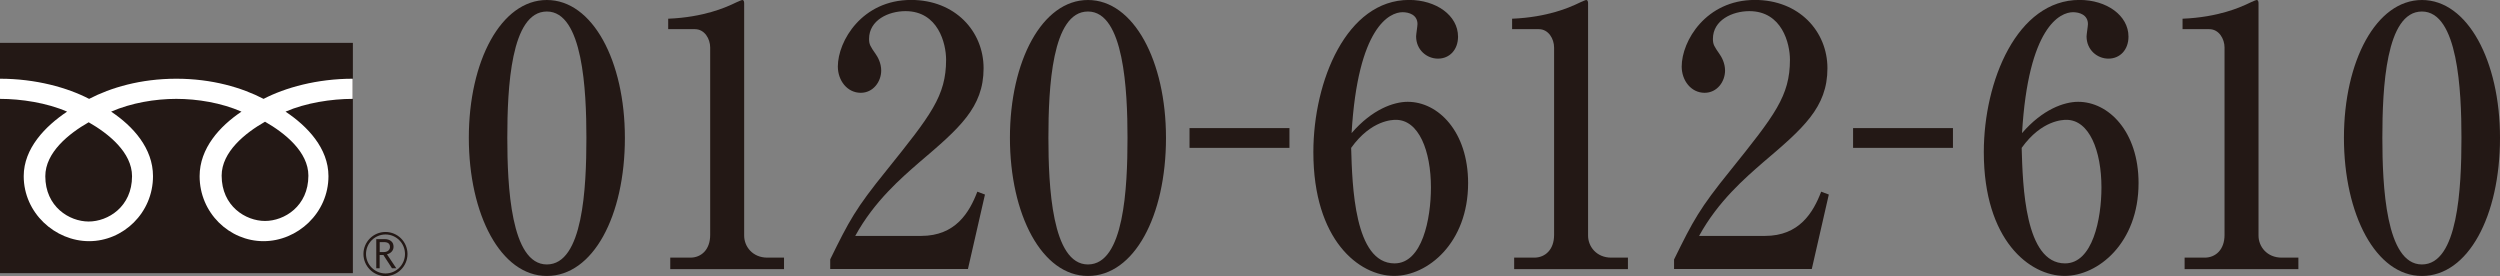
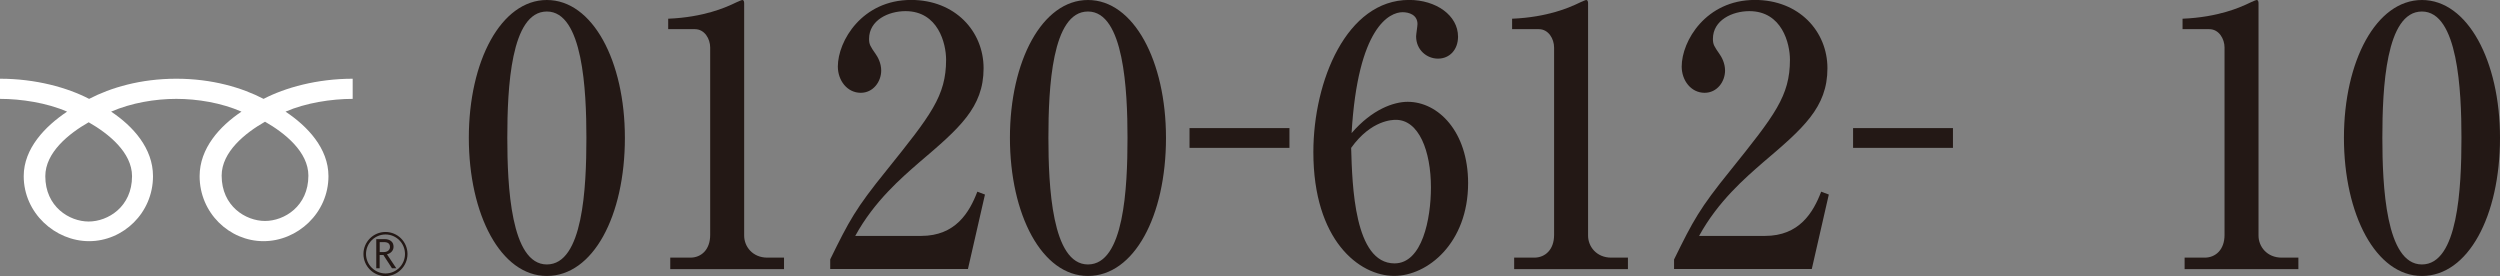
<svg xmlns="http://www.w3.org/2000/svg" id="_レイヤー_2" data-name="レイヤー 2" viewBox="0 0 399.51 44.11">
  <rect x="0" y="0" width="399.51" height="44.11" fill="#808080" stroke="none" />
  <defs>
    <style>
      .cls-1 {
        fill: #231815;
      }

      .cls-2 {
        fill: #fff;
      }
    </style>
  </defs>
  <g id="_デザイン" data-name="デザイン">
    <g>
      <g>
        <path class="cls-1" d="M99.86,22.02c0,12.53-5.1,22.08-12.47,22.08s-12.47-9.83-12.47-22.08S80.07,0,87.39,0s12.47,9.77,12.47,22.02ZM81.07,22.02c0,7.65.55,20.24,6.32,20.24s6.32-12.19,6.32-20.24c0-7.53-.55-20.18-6.32-20.18s-6.32,12.25-6.32,20.18Z" />
        <path class="cls-1" d="M107.12,41.17h3.21c1.72,0,3.16-1.26,3.16-3.62V7.59c0-1.38-.89-2.93-2.44-2.93h-4.27v-1.67c5.77-.23,9.31-1.9,10.09-2.24.22-.12,1.61-.75,1.72-.75.28,0,.33.23.33.58v37.08c0,1.72,1.33,3.51,3.71,3.51h2.66v1.84h-18.18v-1.84Z" />
        <path class="cls-1" d="M132.67,41.45c3.05-6.21,4.05-8.11,8.98-14.2,7.1-8.85,9.54-11.9,9.54-17.71,0-2.59-1.27-7.76-6.49-7.76-2.72,0-5.82,1.44-5.82,4.43,0,.92.22,1.21,1.05,2.42.33.46.89,1.44.89,2.64,0,1.78-1.28,3.56-3.27,3.56-2.16,0-3.66-1.96-3.66-4.2,0-4.08,3.88-10.64,11.7-10.64,7.04,0,11.59,5,11.59,10.92,0,6.27-3.88,9.6-10.31,15.06-2.77,2.42-7.15,6.15-10.2,11.73h10.53c5.49,0,7.71-3.74,8.98-7.07l1.22.46-2.72,11.9h-22.01v-1.55Z" />
        <path class="cls-1" d="M186.33,22.02c0,12.53-5.1,22.08-12.47,22.08s-12.47-9.83-12.47-22.08S166.54,0,173.86,0s12.47,9.77,12.47,22.02ZM167.54,22.02c0,7.65.55,20.24,6.32,20.24s6.32-12.19,6.32-20.24c0-7.53-.55-20.18-6.32-20.18s-6.32,12.25-6.32,20.18Z" />
        <path class="cls-1" d="M190.09,23.63v-3.16h15.97v3.16h-15.97Z" />
        <path class="cls-1" d="M224.96,16.27c4.88,0,9.65,4.77,9.65,12.99,0,9.6-6.49,14.83-11.81,14.83-5.6,0-12.92-5.69-12.92-19.78,0-11.38,5.32-24.32,15.3-24.32,4.32,0,7.82,2.47,7.82,5.87,0,2.07-1.33,3.51-3.21,3.51-1.77,0-3.49-1.38-3.49-3.56,0-.29.22-1.67.22-1.96,0-1.5-1.39-1.9-2.38-1.9-2.05,0-7.15,2.3-8.15,19.32,3.27-3.79,6.71-5,8.98-5ZM222.85,42.09c4.44,0,5.82-7.13,5.82-12.13,0-5.86-1.94-10.81-5.6-10.81-.5,0-3.94,0-7.15,4.48.17,5.98.5,18.46,6.93,18.46Z" />
        <path class="cls-1" d="M241.98,41.17h3.21c1.72,0,3.16-1.26,3.16-3.62V7.59c0-1.38-.89-2.93-2.44-2.93h-4.27v-1.67c5.77-.23,9.31-1.9,10.09-2.24.22-.12,1.61-.75,1.72-.75.28,0,.33.23.33.58v37.08c0,1.72,1.33,3.51,3.71,3.51h2.66v1.84h-18.18v-1.84Z" />
        <path class="cls-1" d="M267.53,41.45c3.05-6.21,4.05-8.11,8.98-14.2,7.1-8.85,9.53-11.9,9.53-17.71,0-2.59-1.27-7.76-6.49-7.76-2.72,0-5.82,1.44-5.82,4.43,0,.92.22,1.21,1.05,2.42.33.46.89,1.44.89,2.64,0,1.78-1.27,3.56-3.27,3.56-2.16,0-3.66-1.96-3.66-4.2,0-4.08,3.88-10.64,11.7-10.64,7.04,0,11.59,5,11.59,10.92,0,6.27-3.88,9.6-10.31,15.06-2.77,2.42-7.15,6.15-10.2,11.73h10.53c5.49,0,7.71-3.74,8.98-7.07l1.22.46-2.72,11.9h-22.01v-1.55Z" />
        <path class="cls-1" d="M296.13,23.63v-3.16h15.96v3.16h-15.96Z" />
-         <path class="cls-1" d="M332.1,16.27c4.88,0,9.65,4.77,9.65,12.99,0,9.6-6.49,14.83-11.81,14.83-5.6,0-12.92-5.69-12.92-19.78,0-11.38,5.32-24.32,15.3-24.32,4.32,0,7.82,2.47,7.82,5.87,0,2.07-1.33,3.51-3.21,3.51-1.77,0-3.49-1.38-3.49-3.56,0-.29.22-1.67.22-1.96,0-1.5-1.39-1.9-2.38-1.9-2.05,0-7.15,2.3-8.15,19.32,3.27-3.79,6.71-5,8.98-5ZM330,42.09c4.43,0,5.82-7.13,5.82-12.13,0-5.86-1.94-10.81-5.6-10.81-.5,0-3.94,0-7.15,4.48.17,5.98.5,18.46,6.93,18.46Z" />
        <path class="cls-1" d="M349.12,41.17h3.21c1.72,0,3.16-1.26,3.16-3.62V7.59c0-1.38-.89-2.93-2.44-2.93h-4.27v-1.67c5.77-.23,9.31-1.9,10.09-2.24.22-.12,1.61-.75,1.72-.75.28,0,.33.23.33.58v37.08c0,1.72,1.33,3.51,3.71,3.51h2.66v1.84h-18.18v-1.84Z" />
        <path class="cls-1" d="M399.51,22.02c0,12.53-5.1,22.08-12.47,22.08s-12.47-9.83-12.47-22.08,5.16-22.02,12.47-22.02,12.47,9.77,12.47,22.02ZM380.71,22.02c0,7.65.55,20.24,6.32,20.24s6.32-12.19,6.32-20.24c0-7.53-.55-20.18-6.32-20.18s-6.32,12.25-6.32,20.18Z" />
      </g>
      <g>
-         <rect class="cls-1" y="6.85" width="56.39" height="36.8" />
        <path class="cls-1" d="M58.08,40.59c0,1.94,1.58,3.53,3.52,3.53s3.52-1.59,3.52-3.53-1.58-3.52-3.52-3.52-3.52,1.58-3.52,3.52M58.49,40.59c0-1.72,1.4-3.12,3.12-3.12s3.11,1.4,3.11,3.12-1.4,3.11-3.11,3.11-3.12-1.4-3.12-3.11Z" />
        <path class="cls-1" d="M63.32,42.87h-.68l-1.37-2.12h-.6v2.12h-.54v-4.66h1.32c.44,0,.79.11,1.05.32.26.21.39.51.39.9,0,.28-.09.54-.28.76-.19.22-.45.37-.77.45l1.49,2.23M60.67,40.28h.68c.28,0,.52-.08.7-.23.18-.16.27-.35.27-.58,0-.52-.32-.78-.95-.78h-.69v1.59Z" />
        <path class="cls-2" d="M14.17,35.4c-3.09,0-6.93-2.36-6.93-7.24,0-3.79,3.75-6.81,6.93-8.62,3.18,1.81,6.93,4.83,6.93,8.62,0,4.88-3.84,7.24-6.93,7.24M35.42,28.07c0-3.79,3.75-6.81,6.93-8.62,3.18,1.81,6.93,4.83,6.93,8.62,0,4.88-3.84,7.24-6.93,7.24s-6.93-2.36-6.93-7.24M56.38,12.58c-5.73,0-10.81,1.43-14.26,3.22-3.45-1.79-8.21-3.22-13.94-3.22s-10.49,1.43-13.94,3.22C10.8,14.01,5.73,12.58,0,12.58v3.22c3.38,0,7.49.63,10.72,2.04-3.48,2.33-6.93,5.86-6.93,10.31,0,5.89,5.02,10.39,10.45,10.39s10.21-4.5,10.21-10.39c0-4.46-3.2-7.99-6.69-10.31,3.23-1.4,7.03-2.04,10.41-2.04s7.19.63,10.42,2.04c-3.48,2.33-6.69,5.86-6.69,10.31,0,5.89,4.77,10.39,10.21,10.39s10.38-4.5,10.38-10.39c0-4.46-3.37-7.99-6.86-10.31,3.23-1.4,7.34-2.04,10.73-2.04v-3.22Z" />
      </g>
    </g>
  </g>
</svg>